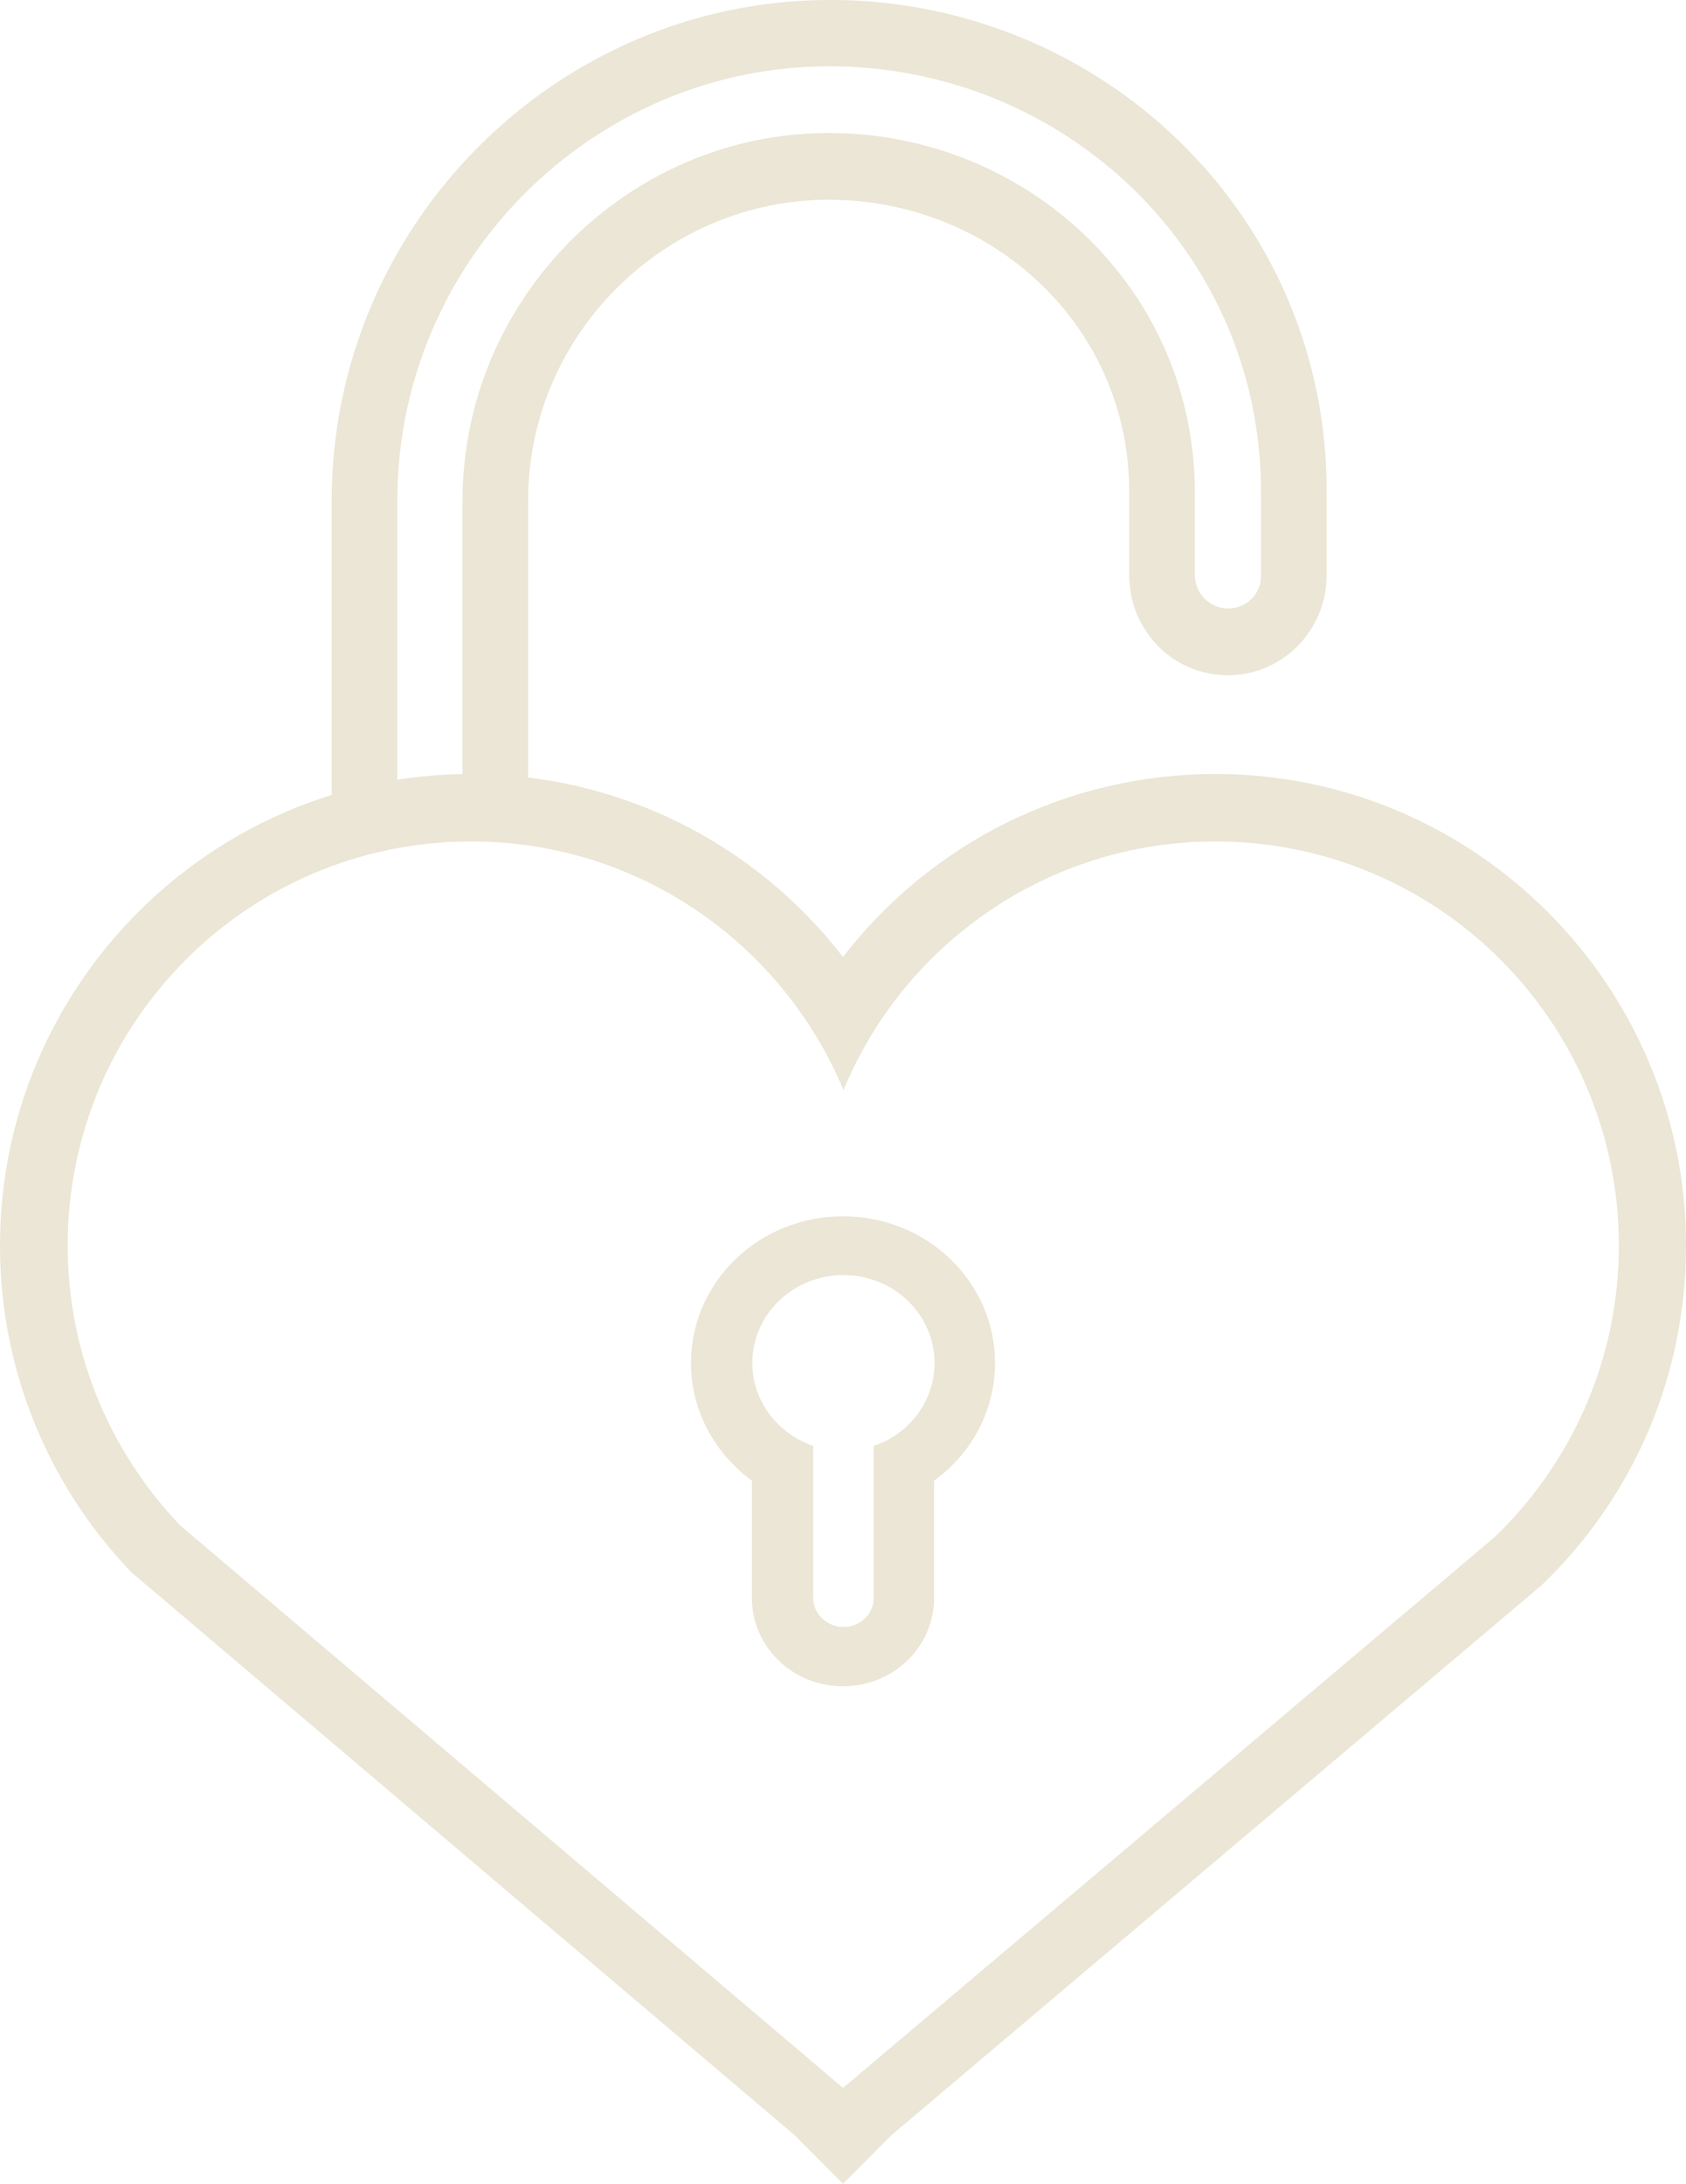
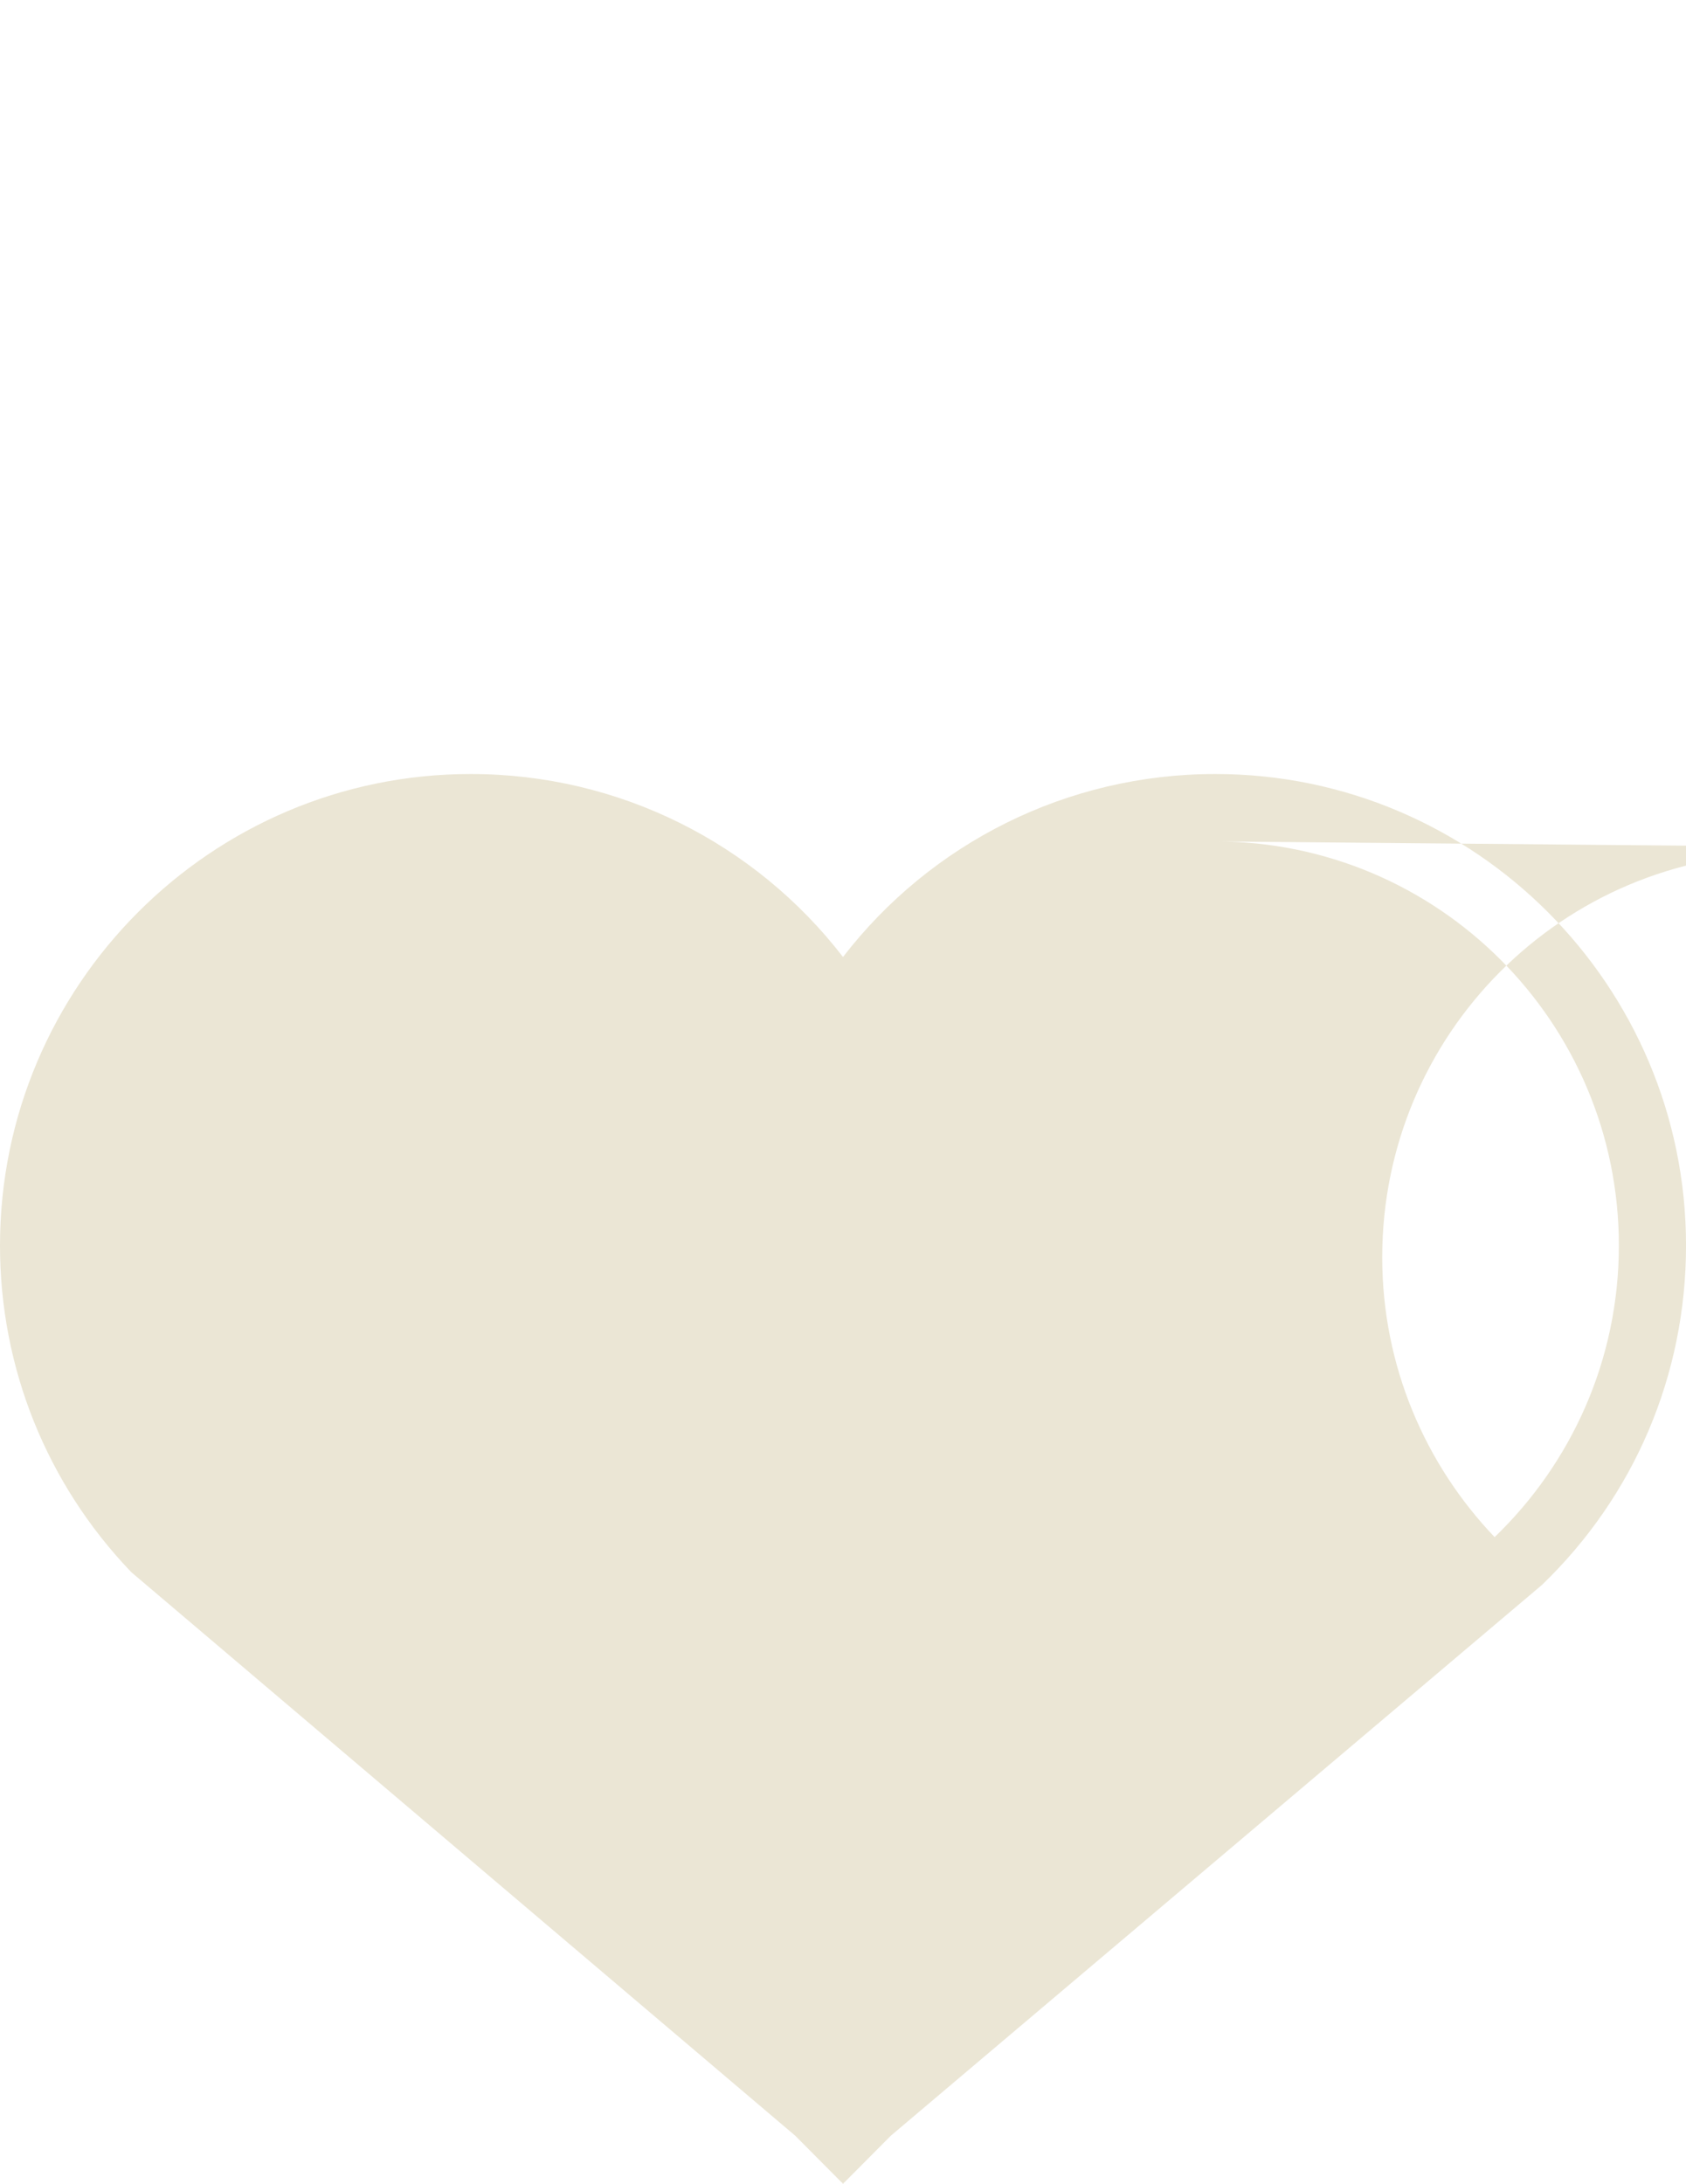
<svg xmlns="http://www.w3.org/2000/svg" height="79" viewBox="0 0 61 79" width="61">
  <g fill="#ebe6d5" fill-rule="evenodd">
-     <path d="m43.971 28c-5.369 0-10.294 2.502-13.471 6.62-3.177-4.118-8.102-6.62-13.471-6.62-9.388 0-17.029 7.65-17.029 17.058 0 4.419 1.684 8.616 4.75 11.816l24.019 20.384 1.732 1.742 1.732-1.742 23.558-19.925c3.336-3.215 5.21-7.587 5.21-12.275 0-9.408-7.641-17.058-17.029-17.058m0 2.439c8.054 0 14.599 6.541 14.599 14.619 0 4.15-1.732 7.888-4.495 10.548l-23.574 19.925-23.987-20.352c-2.51-2.629-4.067-6.193-4.067-10.121 0-8.078 6.529-14.619 14.599-14.619 6.068 0 11.263 3.706 13.471 8.996 2.176-5.274 7.387-8.996 13.455-8.996" />
-     <path d="m31.61 52.309v5.509c0 .566-.491 1.041-1.094 1.041-.586 0-1.094-.474-1.094-1.041v-5.509c-1.284-.444-2.203-1.622-2.203-2.999 0-1.76 1.474-3.183 3.297-3.183s3.297 1.423 3.297 3.183c0 1.377-.919 2.571-2.203 2.999m-1.11-8.309c-3.043 0-5.5 2.372-5.5 5.31 0 1.744.872 3.275 2.203 4.254v4.239c0 1.76 1.458 3.198 3.297 3.198 1.823 0 3.297-1.423 3.297-3.198v-4.239c1.331-.964 2.203-2.509 2.203-4.254 0-2.938-2.457-5.31-5.5-5.31m-.483-44c-9.85 0-18.017 8.109-18.017 18.121v11.879l2.376-.317v-11.579c0-8.673 7.092-15.706 15.624-15.706 8.514 0 15.624 6.716 15.624 15.388v1.216 1.832c0 .67-.538 1.181-1.197 1.181-.642 0-1.196-.546-1.196-1.199v-2.996c0-7.351-6.052-13.009-13.249-13.009-7.231 0-13.249 5.958-13.249 13.326v11.579l2.376.123v-11.738c0-6.011 4.96-10.876 10.873-10.876 5.896 0 10.873 4.548 10.873 10.558v2.415.598c0 2.01 1.578 3.631 3.572 3.631 1.977 0 3.572-1.622 3.572-3.631v-.598-2.415c.017-9.995-8.15-17.786-17.983-17.786" />
+     <path d="m43.971 28c-5.369 0-10.294 2.502-13.471 6.62-3.177-4.118-8.102-6.62-13.471-6.62-9.388 0-17.029 7.65-17.029 17.058 0 4.419 1.684 8.616 4.75 11.816l24.019 20.384 1.732 1.742 1.732-1.742 23.558-19.925c3.336-3.215 5.21-7.587 5.21-12.275 0-9.408-7.641-17.058-17.029-17.058m0 2.439c8.054 0 14.599 6.541 14.599 14.619 0 4.15-1.732 7.888-4.495 10.548c-2.51-2.629-4.067-6.193-4.067-10.121 0-8.078 6.529-14.619 14.599-14.619 6.068 0 11.263 3.706 13.471 8.996 2.176-5.274 7.387-8.996 13.455-8.996" />
  </g>
</svg>